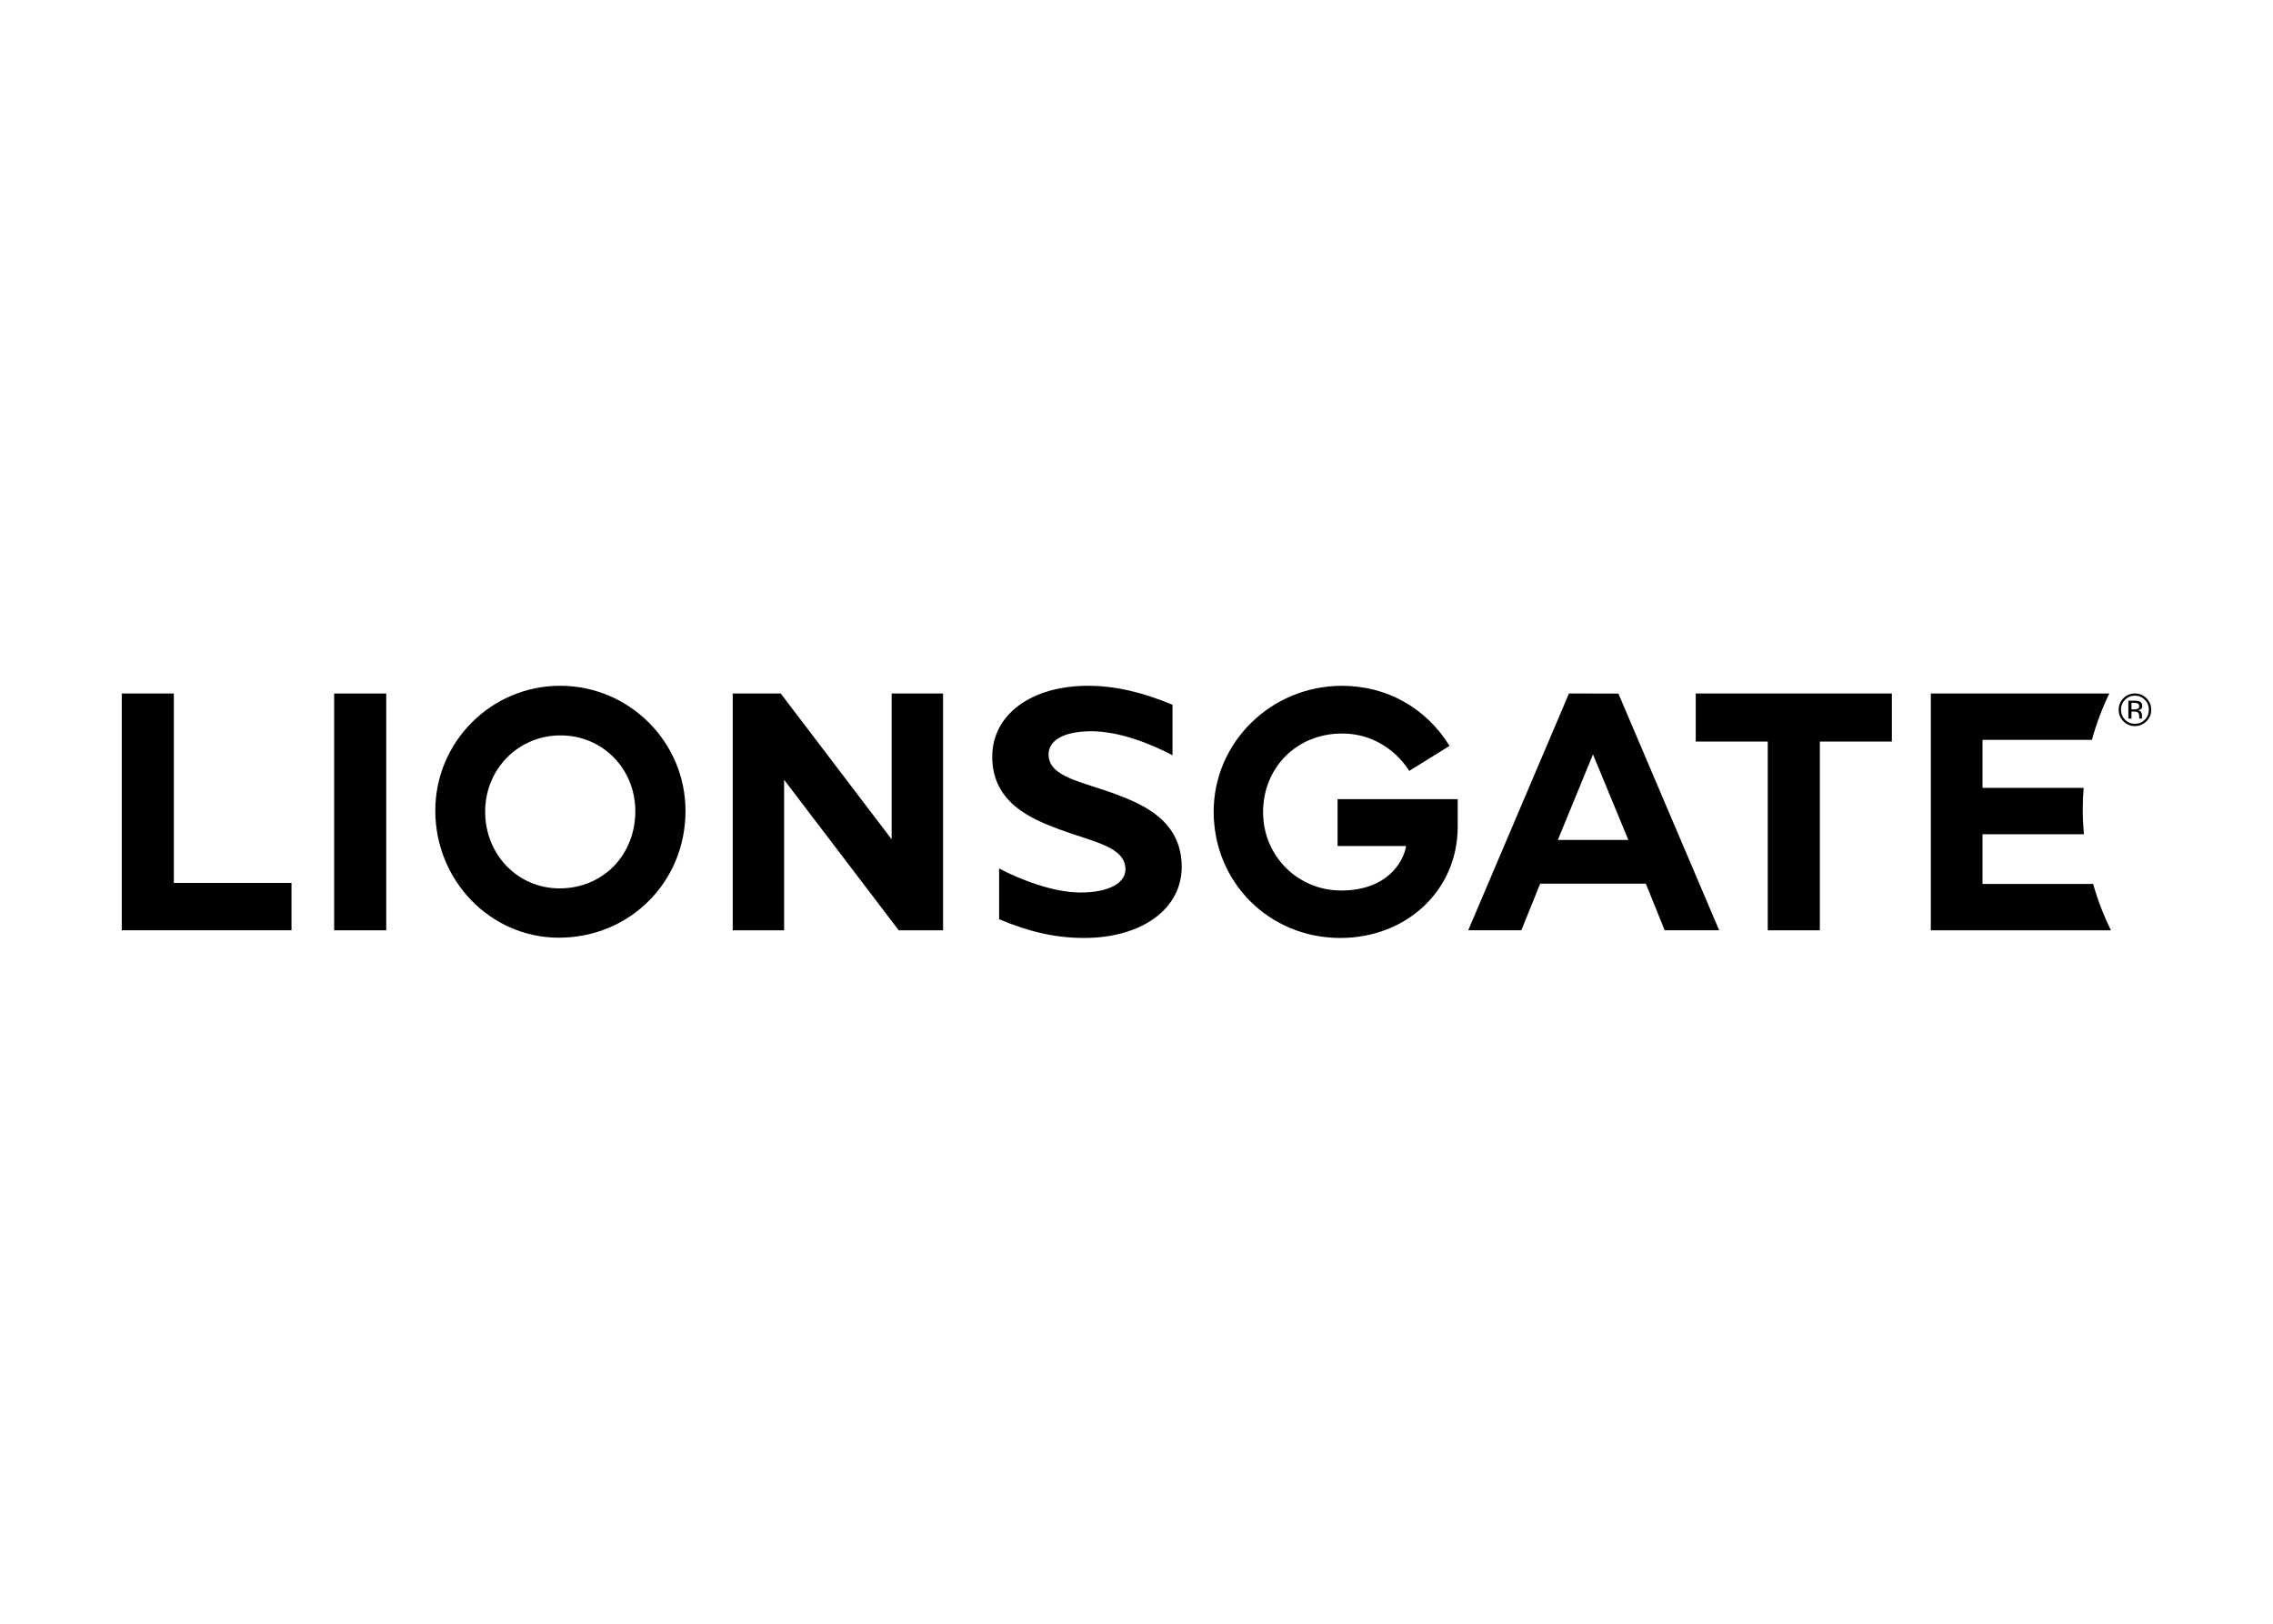
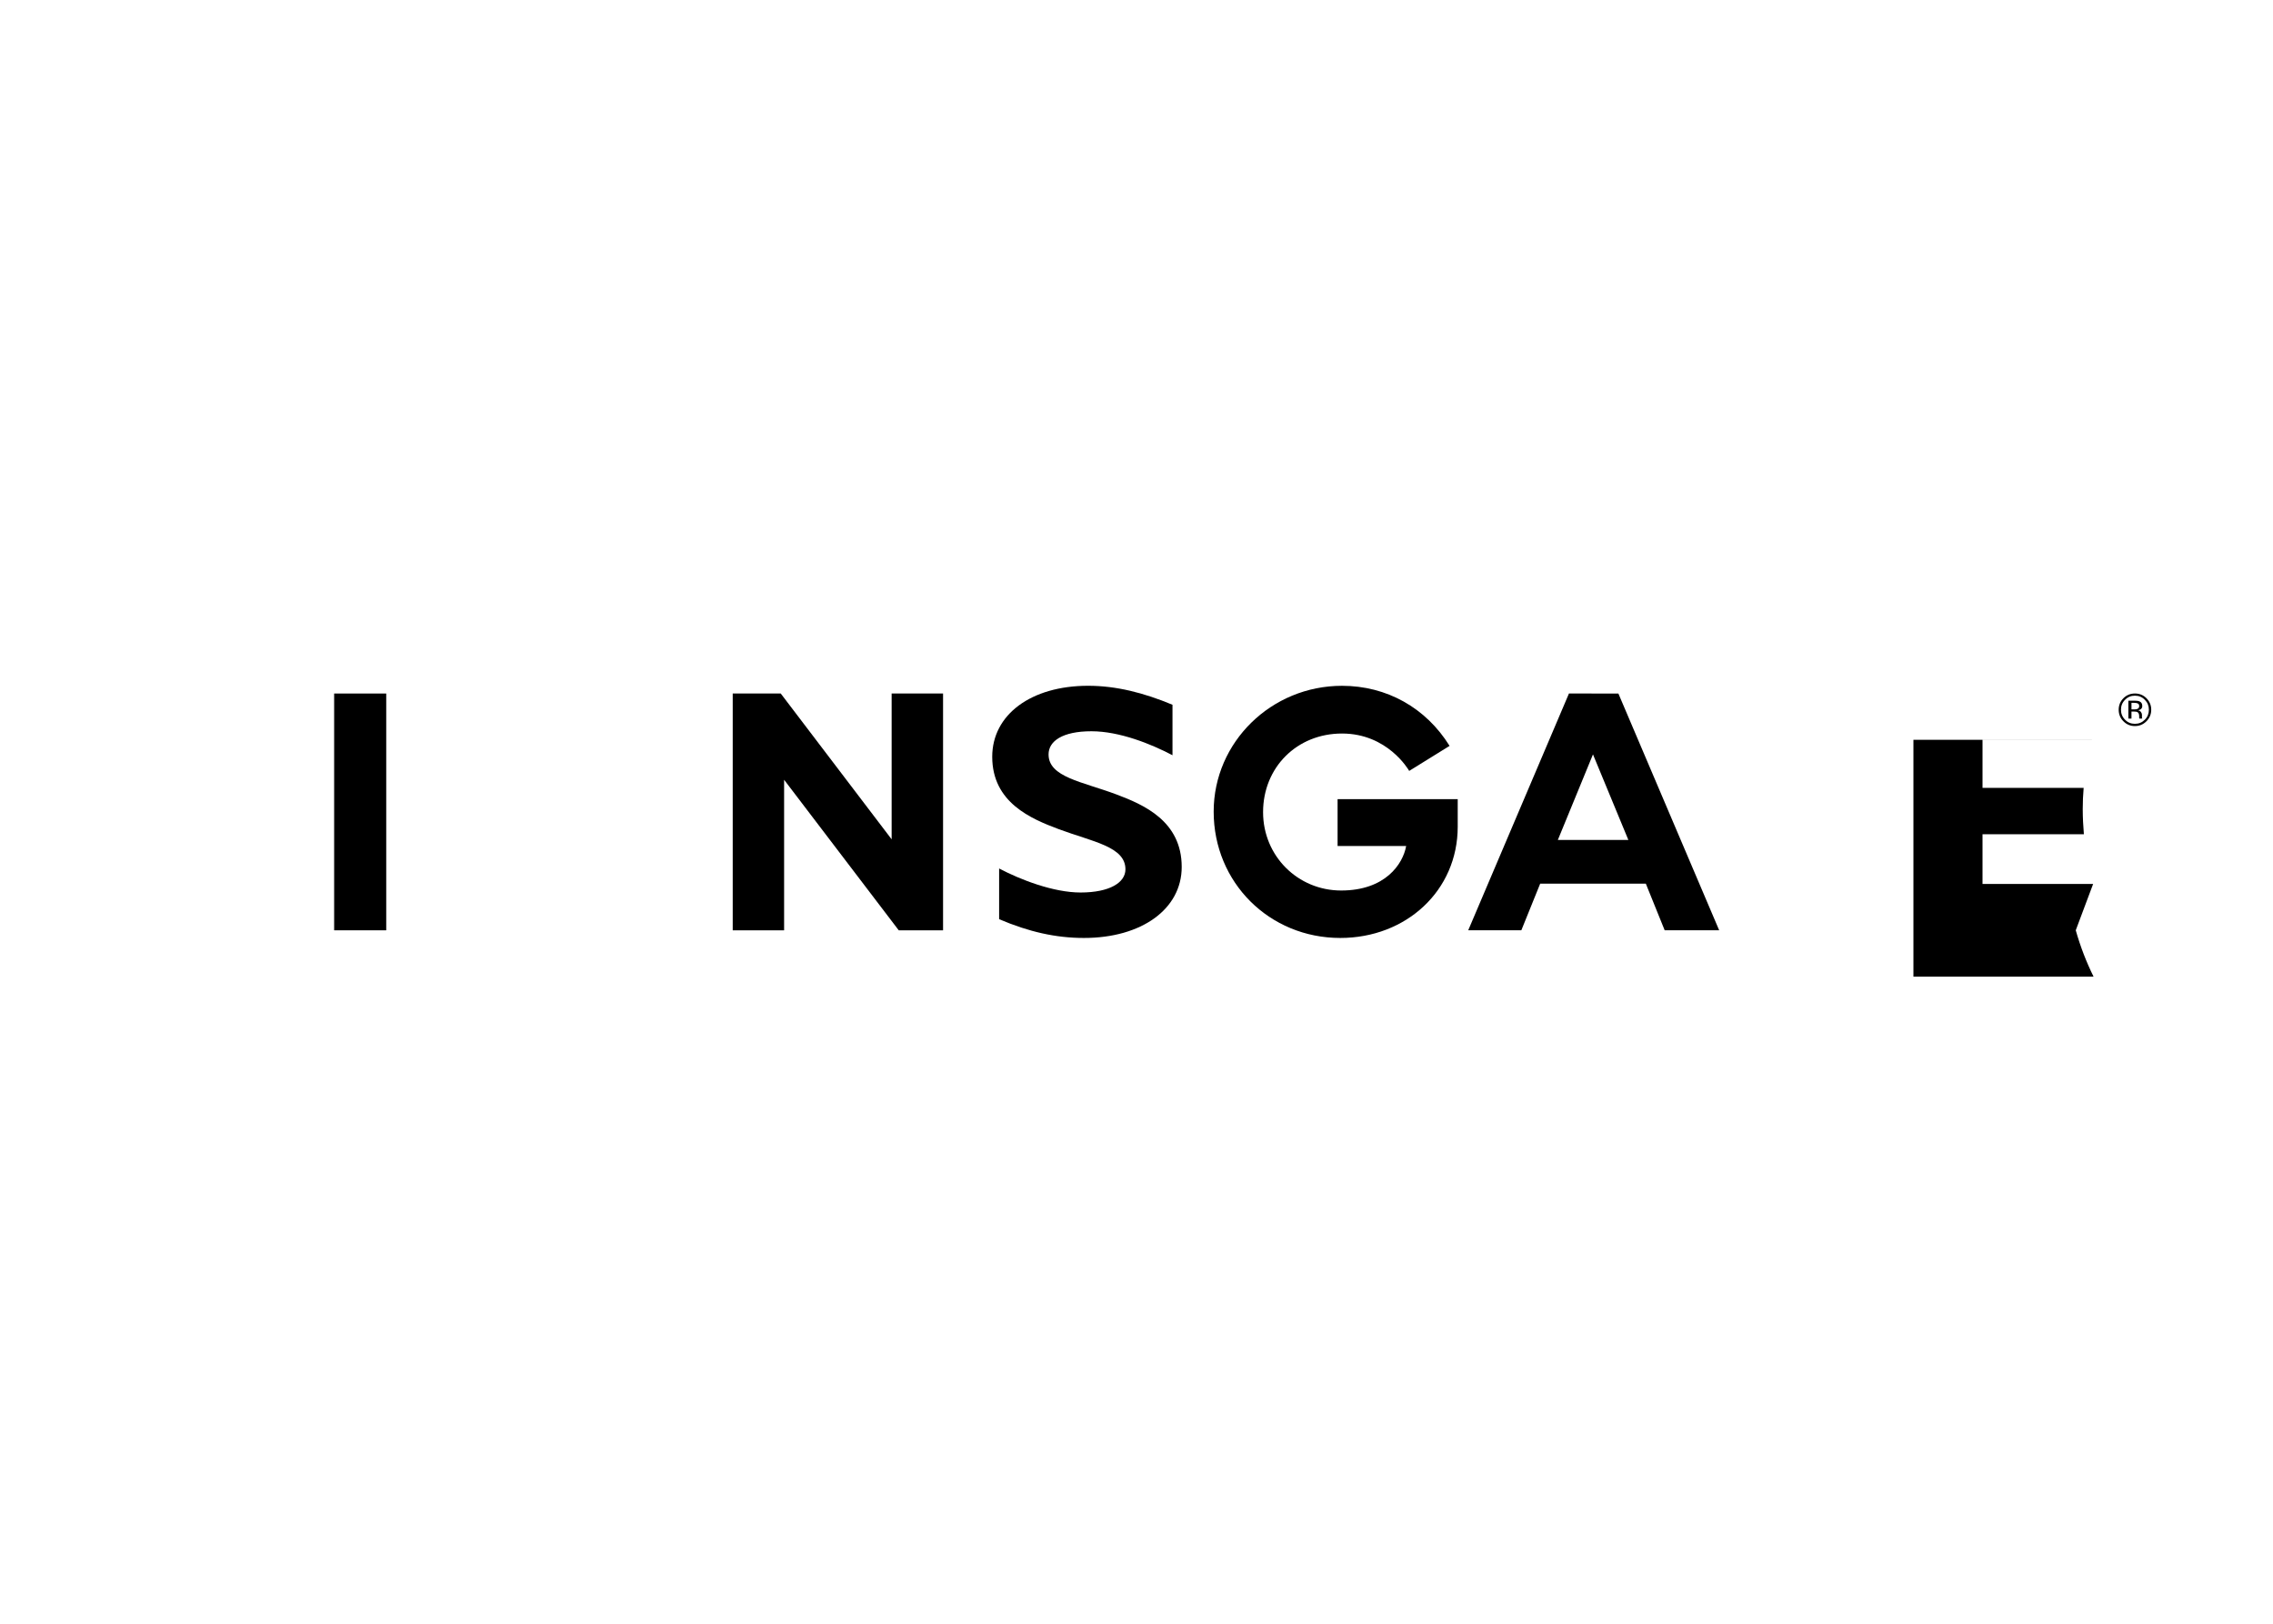
<svg xmlns="http://www.w3.org/2000/svg" clip-rule="evenodd" fill-rule="evenodd" stroke-linejoin="round" stroke-miterlimit="2" viewBox="0 0 560 400">
  <g transform="matrix(.5 0 0 .5 30 168.938)">
    <g fill-rule="nonzero">
-       <path d="m775.563 3.799v23.684h35.481v92.994h25.677v-92.994h35.474v-23.684z" />
      <path d="m379.348 3.799v71.848l-54.655-71.848h-23.654v116.678h25.322v-74.168l56.489 74.168h21.834v-116.678z" />
      <path d="m599.082 78.955h33.785c-1.573 8.86-10.275 21.913-32.022 21.913-21.319 0-38.477-16.954-38.477-38.606 0-22.074 16.693-38.738 38.883-38.738 22.349 0 32.682 17.665 33.117 18.419l19.898-12.328c-11.675-18.796-30.993-29.601-53.016-29.601-34.858 0-63.226 27.802-63.226 61.986 0 34.894 27.403 62.247 62.392 62.247 32.45 0 57.859-23.306 57.859-54.821v-13.56h-59.193z" />
      <path d="m490.1 53.531c-16.824-6.309-33.43-8.47-33.43-19.71 0-6.526 6.787-11.414 21.146-11.414 13.814 0 29.456 6.294 39.919 11.82v-24.873c-14.119-5.874-27.621-9.354-41.566-9.354-28.186 0-47.258 14.271-47.258 34.981 0 22.61 19.282 30.602 32.704 35.634 16.809 6.279 32.937 8.586 32.937 19.825 0 6.512-7.752 11.399-22.095 11.414-13.408 0-29.688-6.323-40.145-11.834v24.974c14.619 6.251 27.969 9.253 41.761 9.253 28.484.016 48.208-14.271 48.208-34.98.001-22.612-18.752-30.689-32.181-35.736" />
-       <path d="m216.008 0c-33.93 0-61.522 27.584-61.522 61.522 0 34.532 27.28 62.595 60.811 62.595 35.032 0 62.479-27.426 62.479-62.465 0-33.981-27.715-61.652-61.768-61.652m-.291 99.824c-20.543 0-36.656-16.592-36.656-37.766 0-21.087 16.337-37.606 37.2-37.606 20.645 0 36.787 16.417 36.787 37.331 0 21.682-16.026 38.041-37.331 38.041" />
-       <path d="m25.663 3.814h-25.663v116.648h83.631v-23.32h-57.968z" />
-       <path d="m971.374 97.634h-54.509v-24.495h49.948c-.341-4.09-.565-8.237-.565-12.429 0-3.524.159-6.976.449-10.399h-49.832v-23.668h53.914c2.154-7.919 5.048-15.577 8.564-22.828v-.016h-87.96v116.677h88.765c-3.582-7.25-6.533-14.894-8.774-22.842" />
+       <path d="m971.374 97.634h-54.509v-24.495h49.948c-.341-4.09-.565-8.237-.565-12.429 0-3.524.159-6.976.449-10.399h-49.832v-23.668h53.914v-.016h-87.96v116.677h88.765c-3.582-7.25-6.533-14.894-8.774-22.842" />
    </g>
    <path d="m104.646 3.814h25.663v116.662h-25.663z" />
    <path d="m713.091 3.799-49.637 116.663h26.171l9.281-22.958h52.066l9.282 22.958h26.852l-49.658-116.633zm-5.483 72.168 17.317-42.16 17.439 42.16z" fill-rule="nonzero" />
    <path d="m991.8 7.344c1.11 0 1.909.117 2.415.351.906.389 1.358 1.081 1.368 2.22 0 .789-.272 1.354-.871 1.724-.298.195-.726.36-1.267.419.672.117 1.169.409 1.5.886.326.467.487.896.487 1.354v1.325c.029.224.038.37.121.448l.049.098h-1.466s0-.02-.02-.068c0-.029 0-.029-.033-.107l-.02-.283v-.711c0-1.003-.288-1.675-.838-2.016-.316-.195-.906-.253-1.724-.292h-1.237v3.477h-1.533v-8.825zm1.655 1.403c-.365-.204-.993-.341-1.855-.341h-1.334v3.224h1.427c.628 0 1.125-.078 1.446-.214.609-.233.916-.691.926-1.393-.001-.594-.201-1.043-.61-1.276m4.202 8.726c-1.587 1.597-3.472 2.376-5.706 2.376-2.226 0-4.101-.779-5.674-2.376-1.548-1.539-2.313-3.438-2.313-5.697 0-2.181.765-4.061 2.322-5.639 1.563-1.568 3.438-2.318 5.664-2.337 2.225 0 4.119.75 5.706 2.337 1.544 1.559 2.333 3.428 2.343 5.639.001 2.24-.769 4.099-2.342 5.697m-10.571-10.547c-1.339 1.314-1.996 2.97-1.996 4.85 0 1.928.657 3.574 1.996 4.928 1.314 1.383 2.961 2.036 4.865 2.036 1.933 0 3.549-.652 4.908-2.036 1.344-1.354 1.981-3 1.981-4.928 0-1.879-.638-3.496-1.981-4.85-1.359-1.412-2.976-2.045-4.908-2.045-1.885-.001-3.502.633-4.865 2.045" />
  </g>
</svg>